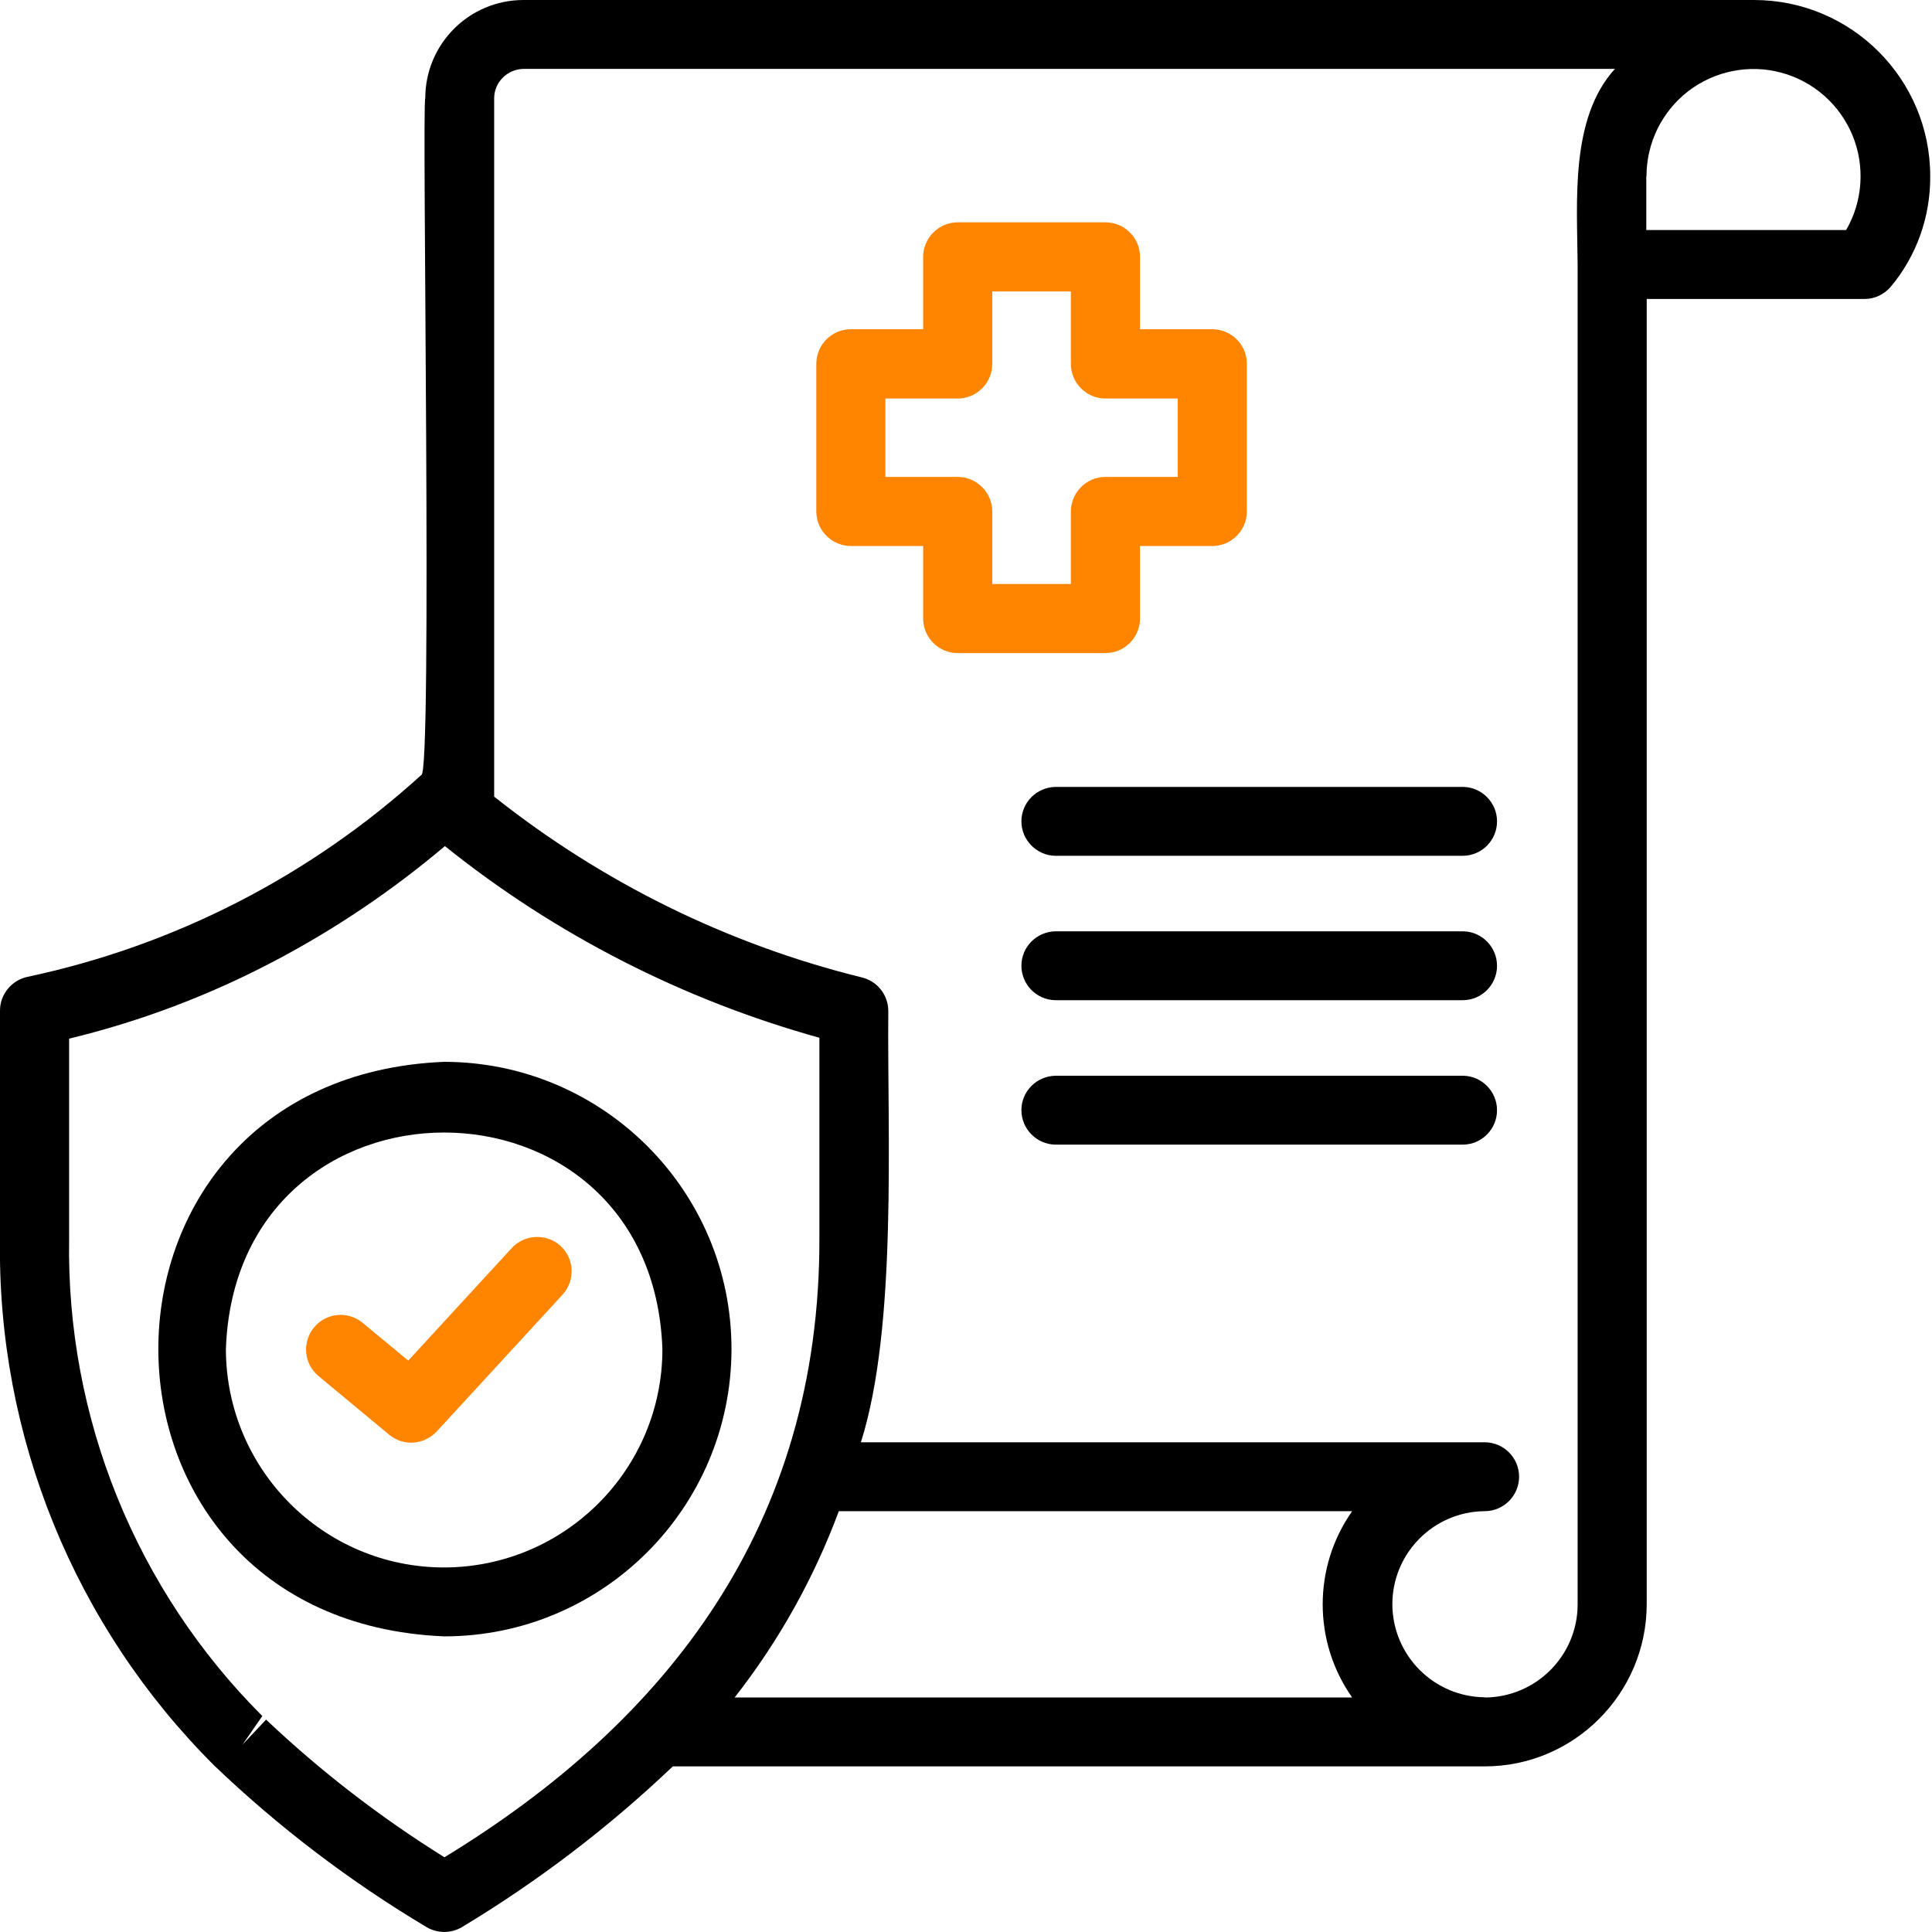
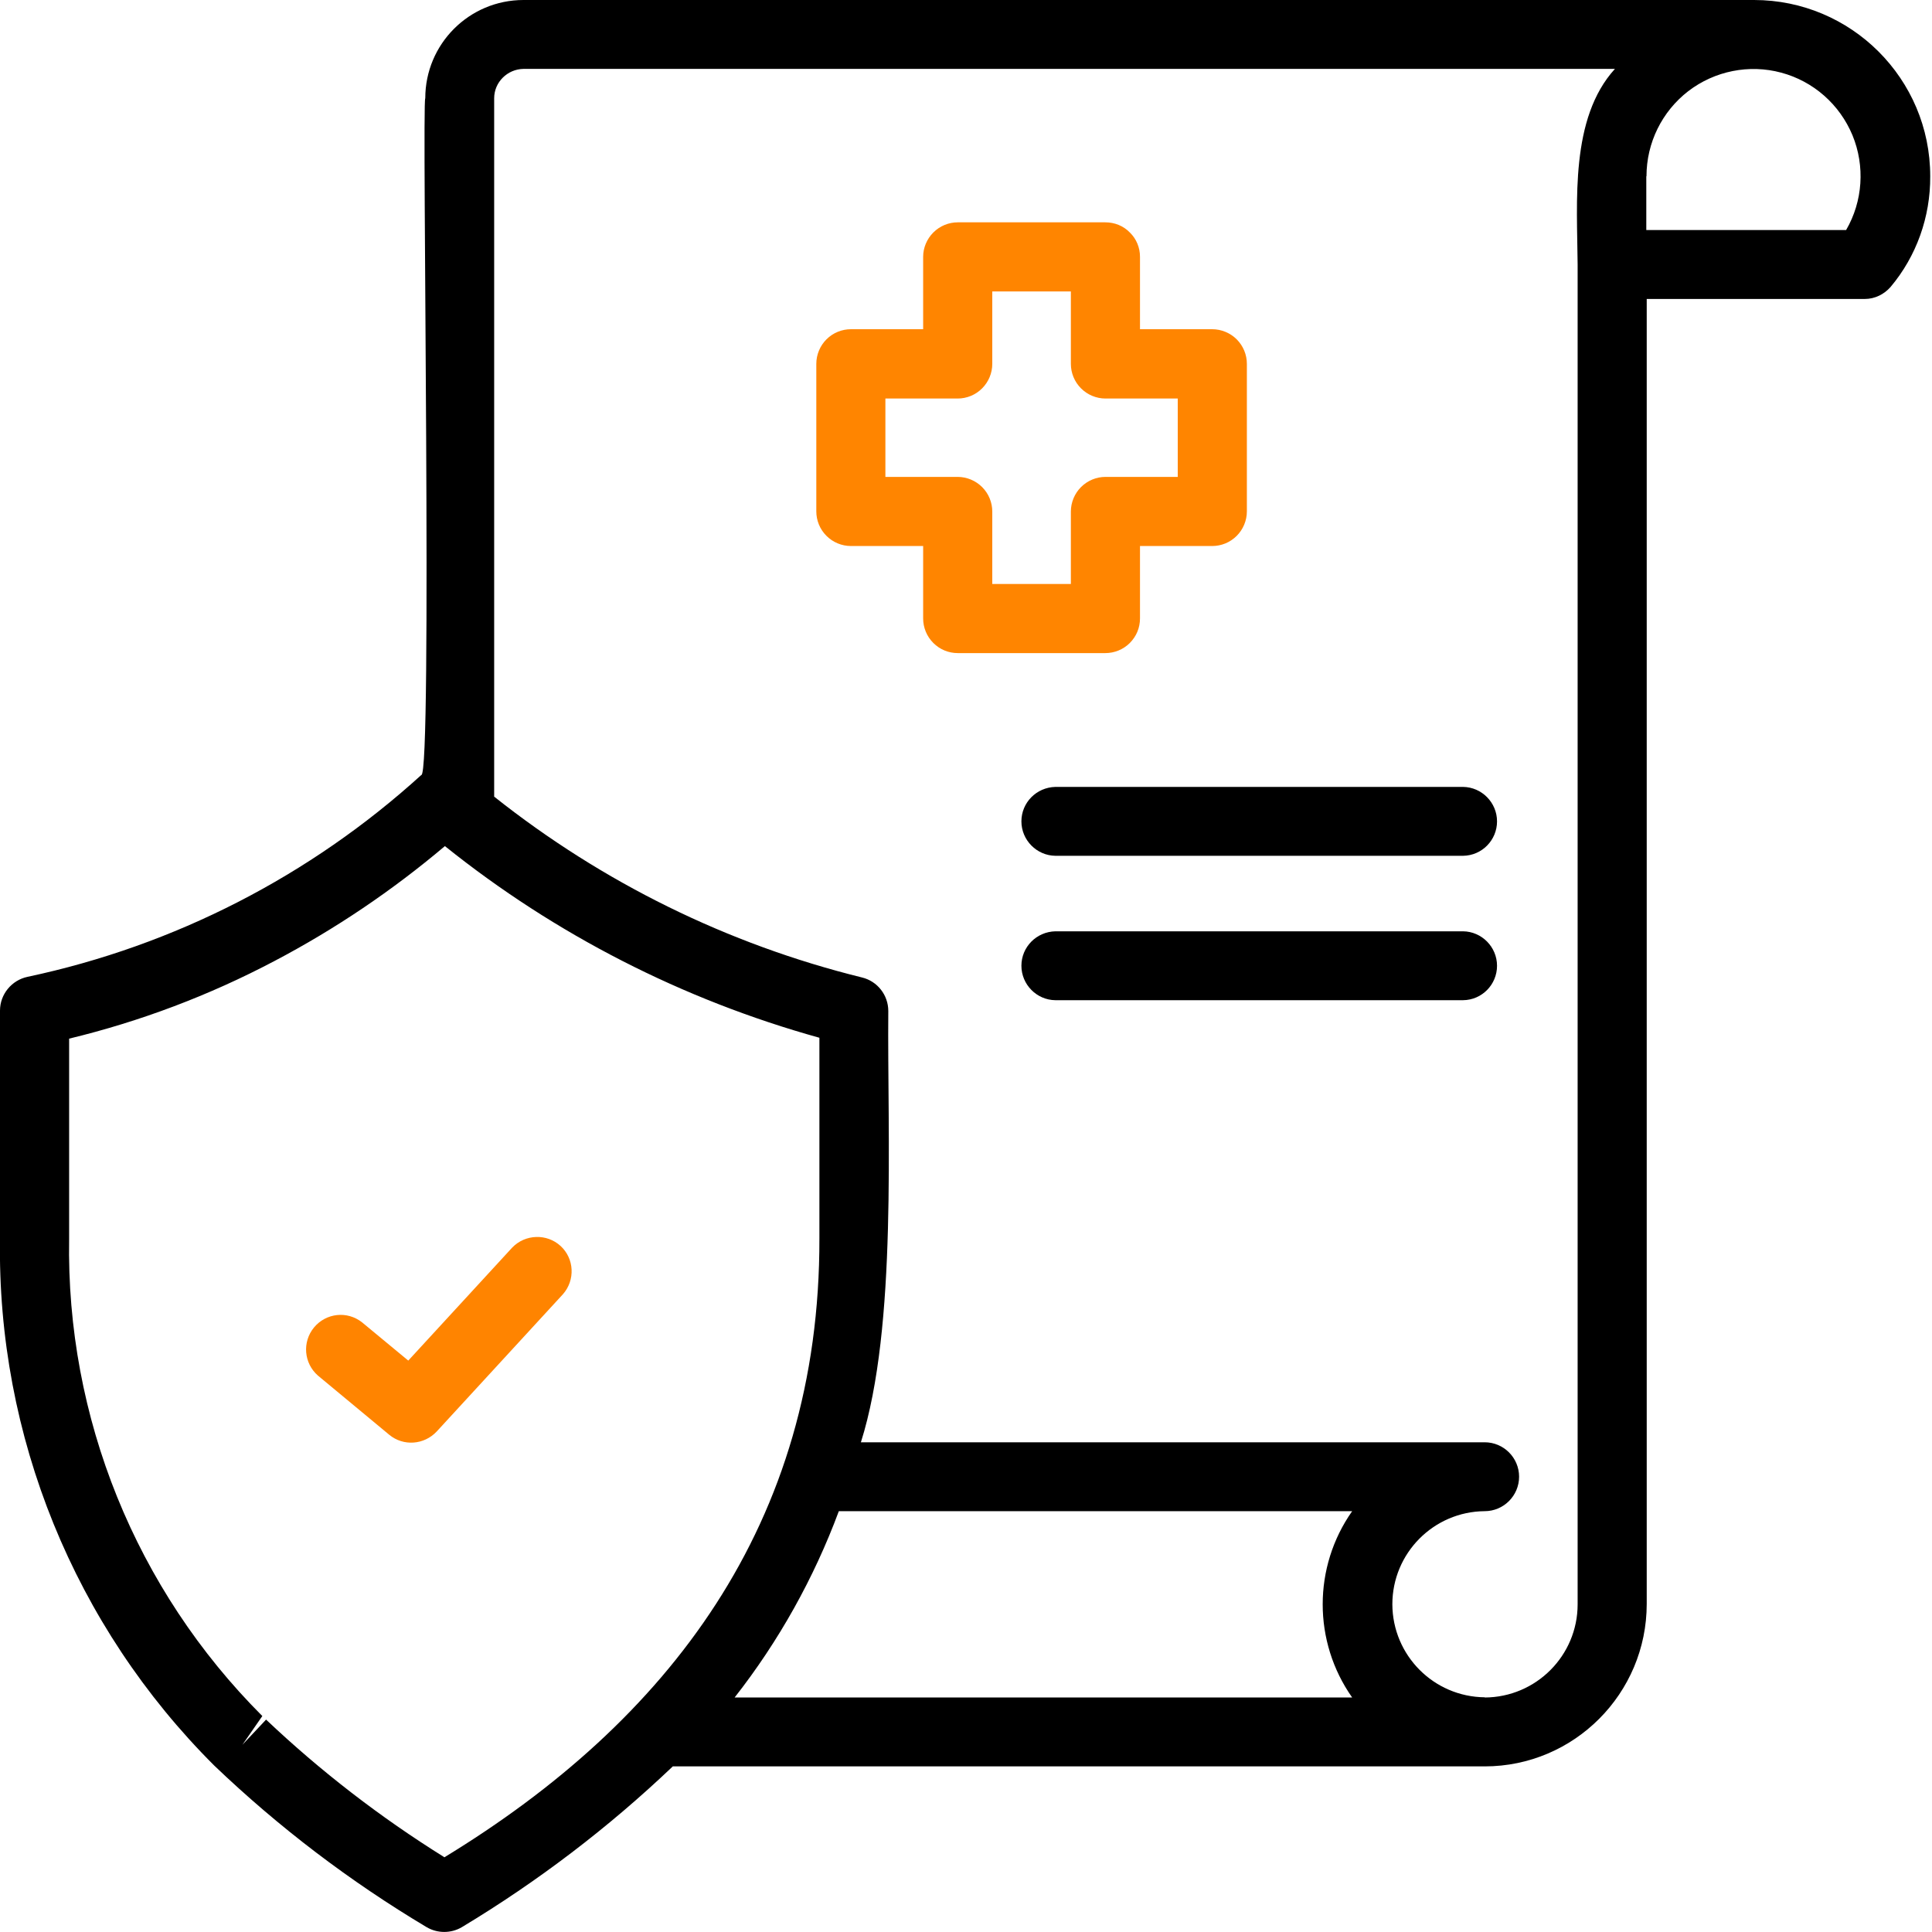
<svg xmlns="http://www.w3.org/2000/svg" width="50" height="50" viewBox="0 0 50 50" fill="none">
  <g clip-path="url(#clip0_3396_49)">
-     <path d="M18.931 34.915C18.931 30.812 15.6 27.486 11.497 27.48C1.629 27.886 1.634 41.943 11.497 42.349C15.6 42.349 18.926 39.018 18.931 34.915ZM11.497 40.566C8.377 40.566 5.851 38.035 5.846 34.915C6.109 27.441 16.88 27.441 17.143 34.915C17.143 38.035 14.611 40.56 11.492 40.566H11.497Z" fill="black" />
    <path d="M13.257 32.286L10.566 35.212L9.371 34.223C8.988 33.92 8.44 33.977 8.126 34.355C7.817 34.732 7.863 35.28 8.228 35.6L10.074 37.132C10.44 37.435 10.977 37.395 11.303 37.046L14.571 33.492C14.891 33.126 14.863 32.572 14.508 32.246C14.154 31.92 13.594 31.937 13.257 32.286Z" fill="#FF8400" />
    <path d="M49.954 4.56C49.954 2.04 47.909 0 45.394 0H13.549C12.143 0 11.006 1.137 11.006 2.543C10.914 2.611 11.194 20.109 10.903 20.057C8.029 22.669 4.514 24.474 0.714 25.28C0.303 25.366 0 25.731 0 26.154V32.046C-0.08 37.16 1.926 42.086 5.549 45.697C7.217 47.291 9.057 48.691 11.04 49.874C11.32 50.04 11.674 50.04 11.954 49.874C13.92 48.691 15.749 47.297 17.412 45.714C17.423 45.714 38.417 45.714 38.423 45.714C40.737 45.714 42.617 43.829 42.617 41.509V7.737H48.263C48.52 7.737 48.76 7.617 48.926 7.429C49.6 6.629 49.96 5.611 49.954 4.566V4.56ZM11.497 48.063C9.846 47.034 8.297 45.84 6.886 44.503L6.274 45.154L6.789 44.411C3.514 41.137 1.709 36.68 1.789 32.051V26.88C3.634 26.434 5.417 25.76 7.097 24.874C8.674 24.046 10.154 23.046 11.514 21.897C14.371 24.189 17.669 25.874 21.206 26.857V32.046C21.223 39.451 17.286 44.543 11.497 48.069V48.063ZM21.709 39.109H34.994C33.977 40.554 33.977 42.486 34.994 43.931H19.012C20.154 42.474 21.063 40.846 21.709 39.109ZM38.429 43.926C37.103 43.914 36.04 42.84 36.034 41.52C36.034 40.194 37.103 39.12 38.423 39.109C38.914 39.109 39.314 38.709 39.314 38.217C39.314 37.726 38.914 37.326 38.423 37.326H22.28C23.229 34.331 22.96 29.337 22.989 26.166C22.989 25.754 22.709 25.394 22.309 25.297C18.834 24.44 15.589 22.84 12.789 20.617V2.543C12.789 2.126 13.132 1.789 13.549 1.783H41.794C40.629 3.063 40.817 5.217 40.829 6.846V41.52C40.829 42.846 39.754 43.926 38.423 43.931L38.429 43.926ZM42.611 4.56C42.611 3.697 43.011 2.886 43.691 2.36C44.377 1.834 45.269 1.657 46.097 1.88C46.931 2.103 47.611 2.703 47.943 3.503C48.269 4.297 48.212 5.206 47.777 5.954H42.606V4.566L42.611 4.56Z" fill="black" />
    <path d="M37.863 20.365H27.314C26.823 20.377 26.434 20.771 26.434 21.257C26.434 21.742 26.829 22.142 27.314 22.148H37.863C38.354 22.142 38.743 21.742 38.743 21.257C38.743 20.771 38.349 20.371 37.863 20.365Z" fill="black" />
    <path d="M37.863 24.102H27.314C26.823 24.114 26.434 24.508 26.434 24.994C26.434 25.48 26.829 25.88 27.314 25.885H37.863C38.354 25.88 38.743 25.48 38.743 24.994C38.743 24.508 38.349 24.108 37.863 24.102Z" fill="black" />
-     <path d="M37.863 27.84H27.314C26.823 27.851 26.434 28.246 26.434 28.731C26.434 29.217 26.829 29.617 27.314 29.623H37.863C38.354 29.617 38.743 29.217 38.743 28.731C38.743 28.246 38.349 27.846 37.863 27.84Z" fill="black" />
    <path d="M29.503 16.005V14.131H31.371C31.606 14.131 31.834 14.04 32.006 13.868C32.171 13.703 32.269 13.474 32.269 13.234V9.417C32.269 9.182 32.177 8.954 32.006 8.782C31.84 8.617 31.611 8.52 31.371 8.52H29.503V6.645C29.503 6.411 29.411 6.182 29.24 6.017C29.074 5.845 28.846 5.754 28.606 5.754H24.789C24.554 5.754 24.326 5.845 24.154 6.017C23.989 6.182 23.891 6.411 23.891 6.645V8.52H22.023C21.789 8.52 21.56 8.611 21.389 8.782C21.223 8.948 21.126 9.177 21.126 9.417V13.234C21.126 13.468 21.217 13.697 21.389 13.868C21.554 14.034 21.783 14.131 22.023 14.131H23.891V16.005C23.891 16.24 23.983 16.468 24.154 16.64C24.326 16.811 24.549 16.902 24.789 16.902H28.606C28.84 16.902 29.069 16.811 29.24 16.64C29.411 16.468 29.503 16.245 29.503 16.005ZM27.714 15.114H25.68V13.24C25.68 13.005 25.589 12.777 25.417 12.605C25.251 12.44 25.023 12.342 24.783 12.342H22.914V10.314H24.783C25.017 10.314 25.246 10.223 25.417 10.051C25.583 9.885 25.68 9.657 25.68 9.417V7.542H27.714V9.417C27.714 9.651 27.806 9.88 27.977 10.051C28.143 10.217 28.371 10.314 28.611 10.314H30.48V12.342H28.611C28.377 12.342 28.149 12.434 27.977 12.605C27.811 12.771 27.714 13 27.714 13.24V15.114Z" fill="#FF8500" />
  </g>
  <defs>
    <clipPath id="clip0_3396_49">
      <rect width="49.954" height="50" fill="white" />
    </clipPath>
  </defs>
</svg>